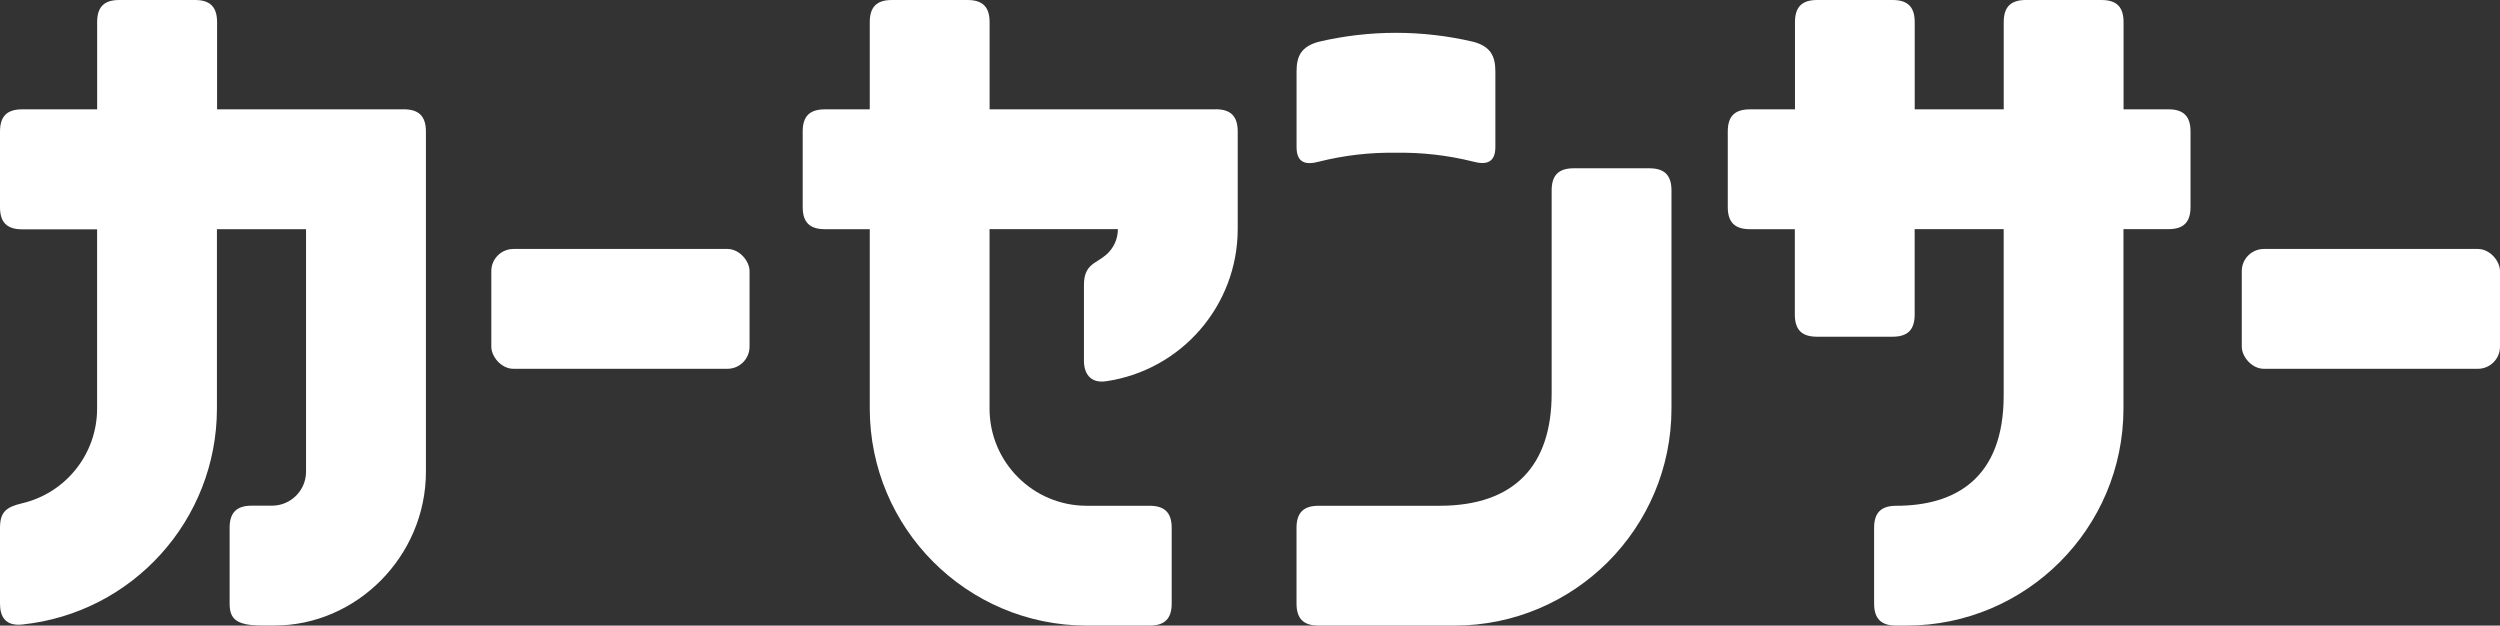
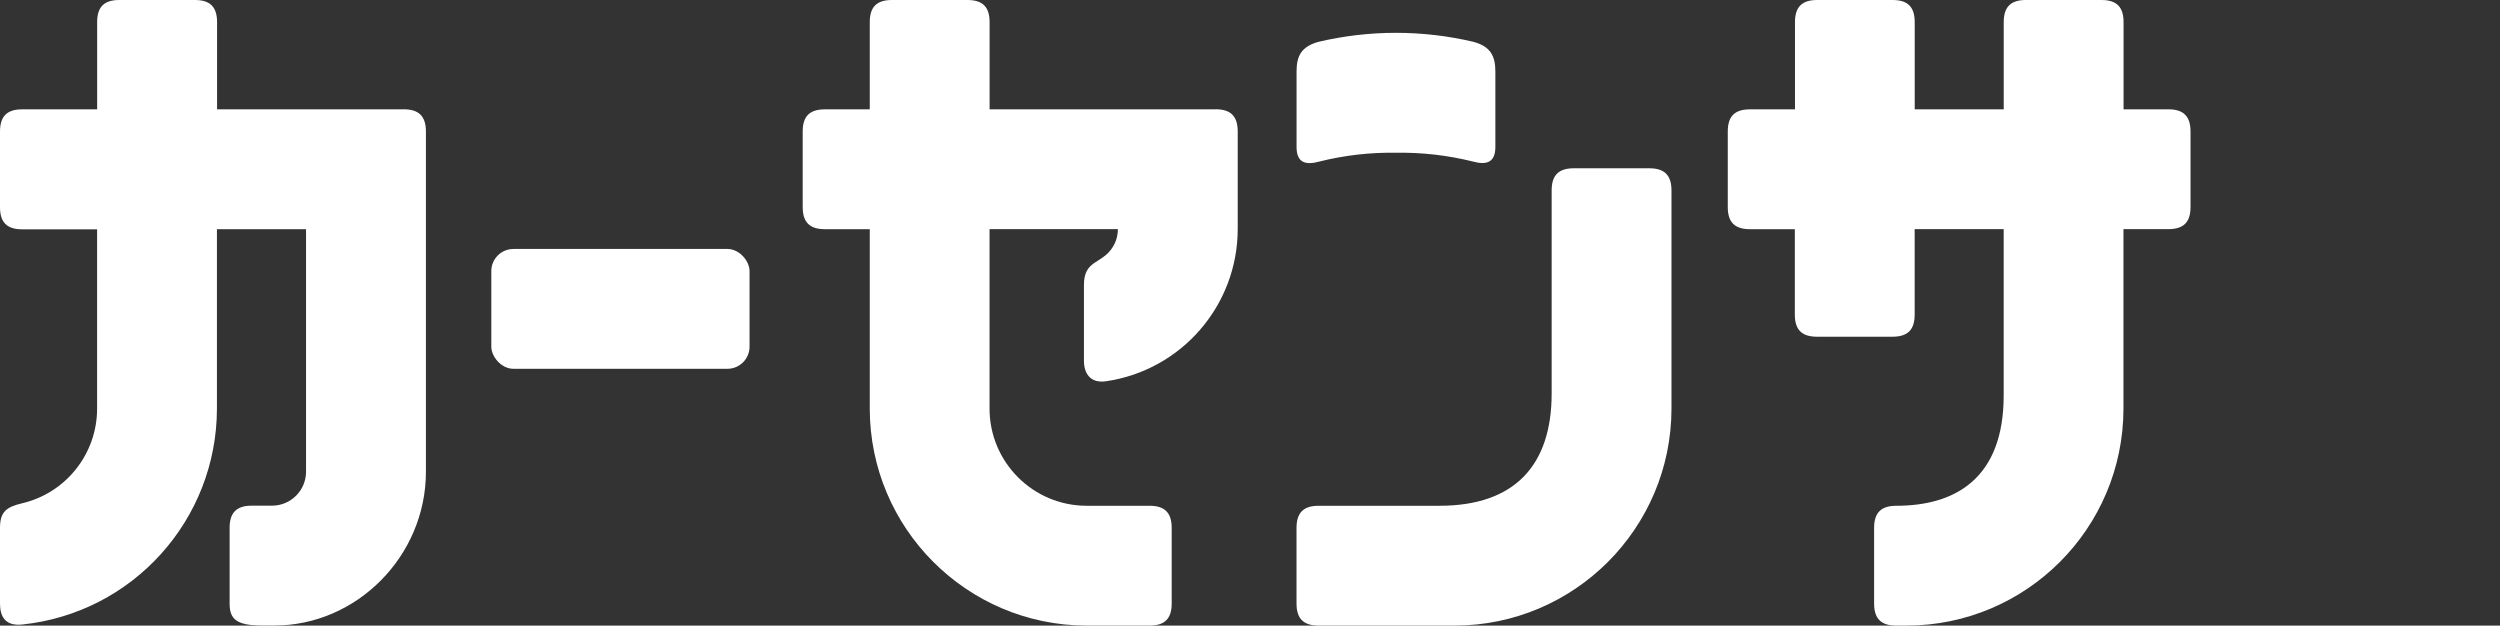
<svg xmlns="http://www.w3.org/2000/svg" id="b" data-name="レイヤー 2" width="51.031" height="12.77" viewBox="0 0 51.031 12.77">
  <rect x="0" y="0" width="51.031" height="12.77" fill="#333333" stroke="none" />
  <defs>
    <style>
      .e {
        fill: #fff;
      }
    </style>
  </defs>
  <g id="c" data-name="PC">
    <g id="d" data-name="カーセンサー">
      <rect class="e" x="10.029" y="5.082" width="5.271" height="2.446" rx=".452" ry=".452" />
-       <rect class="e" x="45.76" y="5.082" width="5.271" height="2.446" rx=".452" ry=".452" />
      <path class="e" d="M33.668,3.435h-1.543c-.31,0-.452,.142-.452,.452v4.146c0,1.459-.749,2.291-2.291,2.291h-2.465c-.31,0-.452,.142-.452,.452v1.542c0,.31,.142,.452,.452,.452h2.774c2.444-.003,4.425-1.984,4.428-4.428V3.888c0-.31-.142-.453-.452-.453Z" />
      <path class="e" d="M44.264,2.232h-.917V.452c0-.31-.142-.452-.452-.452h-1.542c-.31,0-.452,.142-.452,.452v1.78h-1.817V.452c0-.31-.142-.452-.452-.452h-1.54c-.31,0-.452,.142-.452,.452v1.78h-.92c-.31,0-.452,.142-.452,.452v1.542c0,.31,.142,.452,.452,.452h.917v1.743c0,.31,.142,.452,.452,.452h1.542c.31,0,.452-.142,.452-.452v-1.744h1.817v3.395c0,1.687-.98,2.252-2.193,2.252-.31,0-.452,.142-.452,.452v1.542c0,.31,.142,.452,.452,.452h.21c2.444-.003,4.425-1.984,4.428-4.428v-3.665h.917c.31,0,.452-.142,.452-.452v-1.539c0-.312-.142-.455-.452-.455Z" />
      <path class="e" d="M8.242,2.232h-3.811V.452c0-.31-.142-.452-.452-.452h-1.544c-.31,0-.452,.142-.452,.452v1.78H.452c-.31,0-.452,.142-.452,.455v1.542c0,.31,.142,.452,.452,.452H1.982v3.662c-.001,.92-.634,1.719-1.53,1.93H.452c-.321,.076-.452,.173-.452,.504v1.542c0,.253,.097,.465,.452,.429,2.257-.234,3.973-2.135,3.976-4.405v-3.665h1.819v4.951c0,.382-.311,.692-.693,.693h-.415c-.31,0-.452,.142-.452,.452v1.542c0,.31,.123,.452,.66,.452h.259c1.666,0,3.088-1.408,3.088-3.139V2.686c0-.312-.143-.455-.453-.455Z" />
      <path class="e" d="M24.815,2.232h-4.615V.452c0-.31-.142-.452-.452-.452h-1.542c-.31,0-.452,.142-.452,.452v1.78h-.917c-.31,0-.452,.142-.452,.452v1.542c0,.31,.142,.452,.452,.452h.917v3.664c.003,2.444,1.984,4.425,4.428,4.428h1.283c.31,0,.452-.142,.452-.452v-1.542c0-.31-.142-.452-.452-.452h-1.283c-1.094,0-1.982-.888-1.983-1.982v-3.665h2.62c0,.202-.088,.394-.241,.525h0c-.214,.184-.452,.191-.452,.619v1.542c0,.251,.123,.467,.452,.419h0c1.542-.226,2.685-1.548,2.687-3.106v-1.991c0-.312-.142-.455-.452-.455Z" />
-       <path class="e" d="M30.073,.853c-1.038-.244-2.118-.244-3.156,0-.35,.095-.452,.287-.451,.606v1.544c0,.33,.199,.366,.451,.298,.515-.13,1.046-.192,1.577-.183h0c.532-.009,1.063,.052,1.579,.181,.253,.068,.451,.032,.451-.298V1.461c0-.322-.101-.514-.451-.608Z" />
+       <path class="e" d="M30.073,.853c-1.038-.244-2.118-.244-3.156,0-.35,.095-.452,.287-.451,.606v1.544c0,.33,.199,.366,.451,.298,.515-.13,1.046-.192,1.577-.183h0c.532-.009,1.063,.052,1.579,.181,.253,.068,.451,.032,.451-.298V1.461c0-.322-.101-.514-.451-.608" />
    </g>
  </g>
</svg>